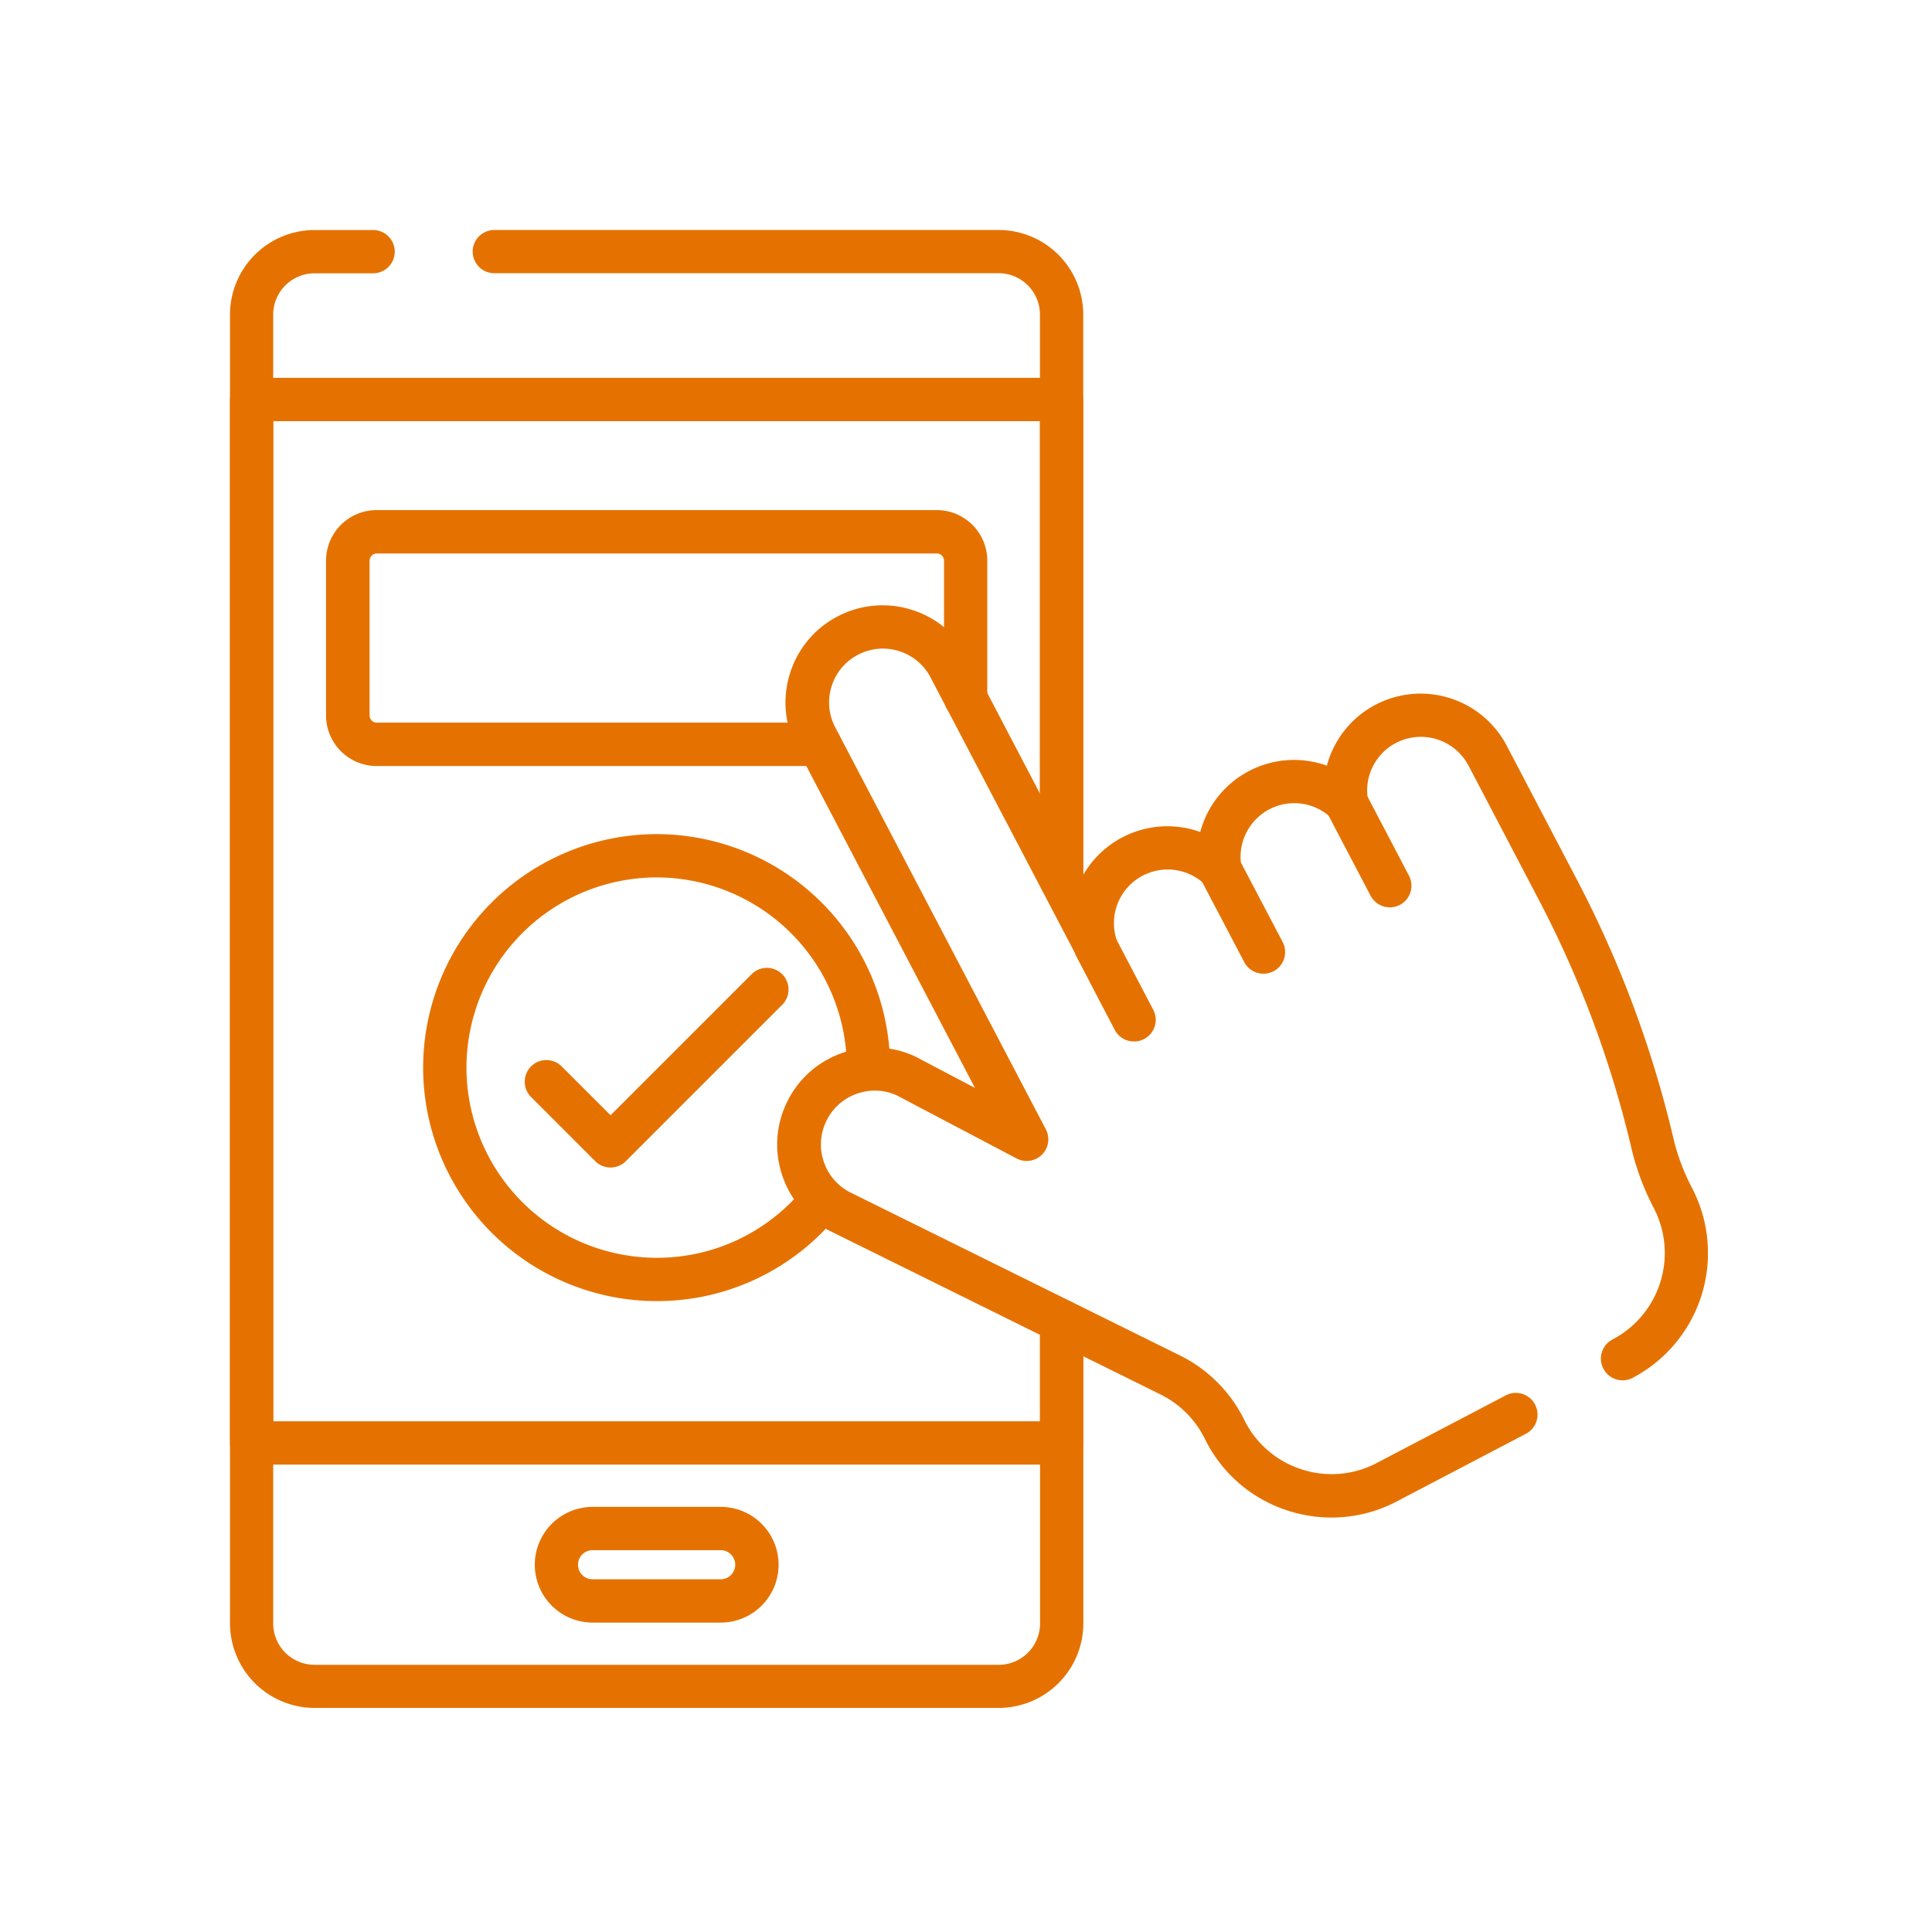
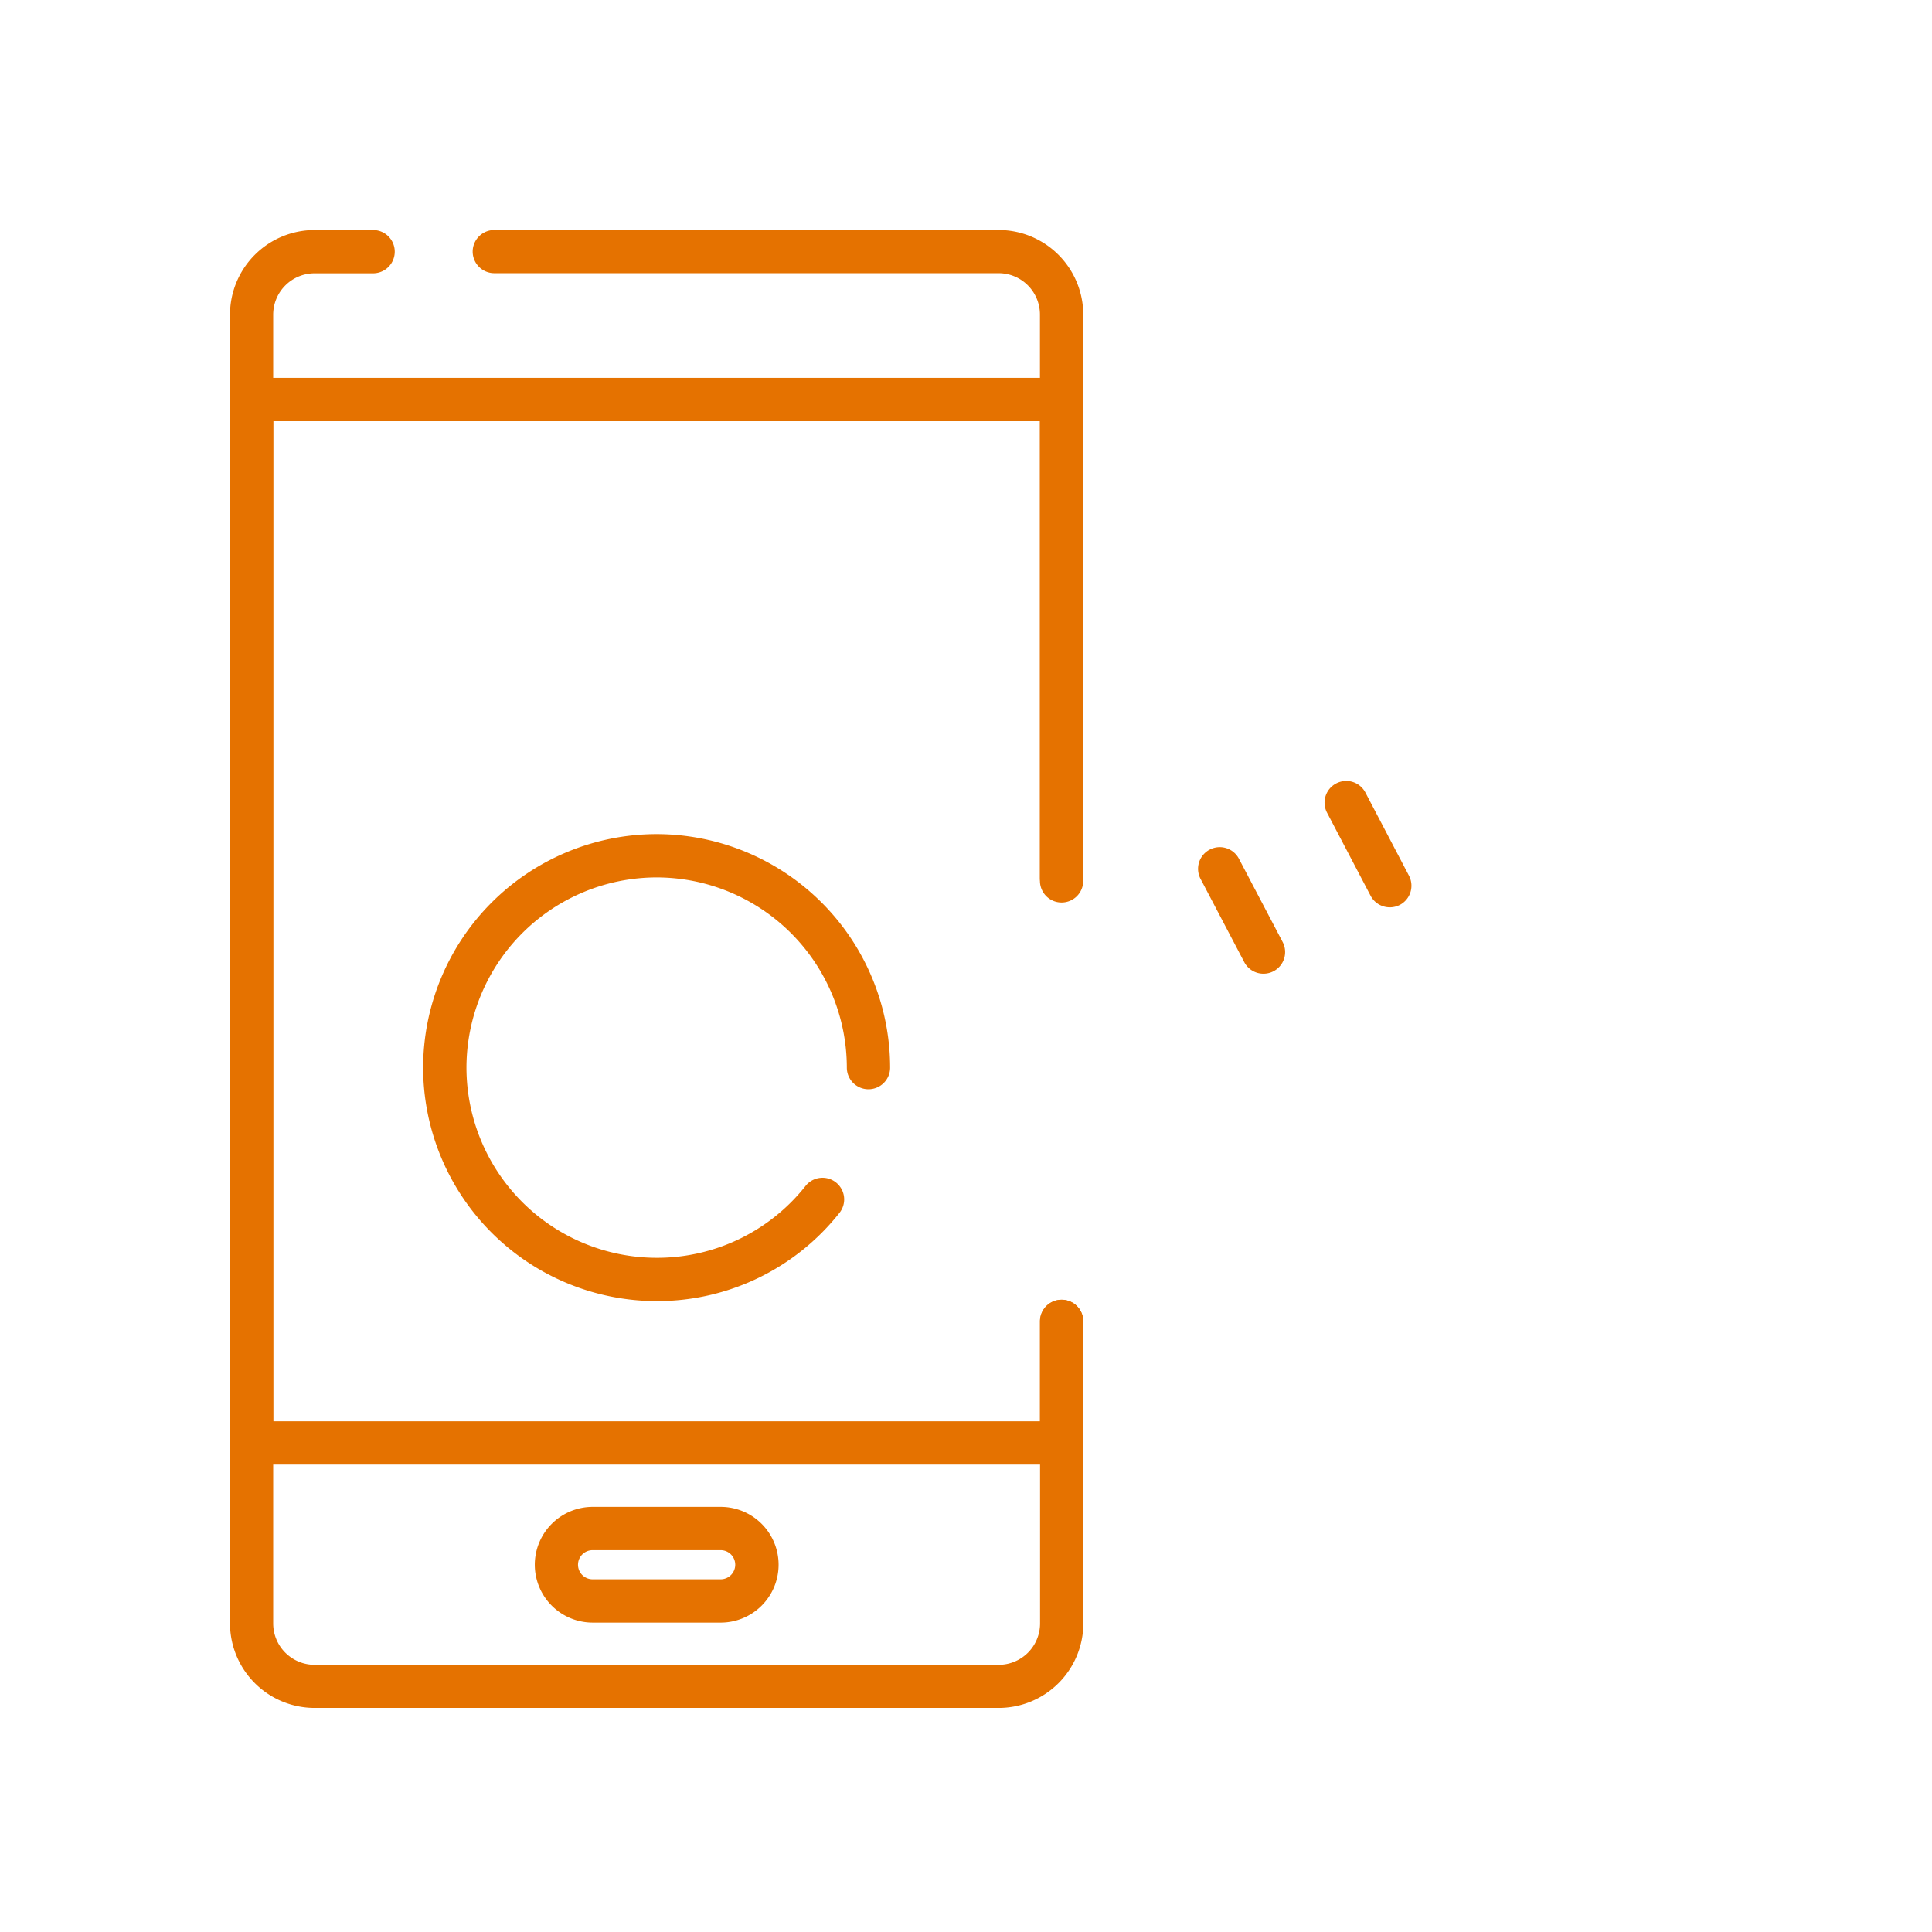
<svg xmlns="http://www.w3.org/2000/svg" width="84" height="84" viewBox="0 0 84 84">
  <defs>
    <clipPath id="clip-path">
      <path id="path4098" d="M0-682.665H64.256v64.256H0Z" transform="translate(0 682.665)" fill="#e57200" />
    </clipPath>
  </defs>
  <g id="Group_31" data-name="Group 31" transform="translate(-418 -1607)">
    <g id="g4092" transform="translate(428 2299.665)">
      <g id="g4094" transform="translate(0 -682.665)">
        <g id="g4096" clip-path="url(#clip-path)">
          <g id="g4102" transform="translate(4.393 68.41)">
-             <path id="path4104" d="M48.923-163.2a.94.94,0,0,1-.469-.125,23.2,23.2,0,0,0-12.4-3.074.941.941,0,0,1-.961-.921.941.941,0,0,1,.921-.961,25.142,25.142,0,0,1,11.972,2.57V-176.5c-9.157-5-18.212-2.4-27.789.353-5.58,1.6-11.27,3.237-17,3.238a24.94,24.94,0,0,1-11.306-2.572v11.343a.941.941,0,0,1-.941.941.941.941,0,0,1-.941-.941v-12.913a.941.941,0,0,1,.47-.815.941.941,0,0,1,.94,0c9.318,5.354,18.52,2.71,28.262-.088,9.69-2.784,19.71-5.663,29.719.088a.941.941,0,0,1,.472.816v12.913a.941.941,0,0,1-.47.815A.941.941,0,0,1,48.923-163.2Z" transform="translate(10 181.199)" fill="#e57200" />
-           </g>
+             </g>
          <g id="g4106" transform="translate(4.393 68.41)">
            <path id="path4108" d="M-397.343-135.816a24.867,24.867,0,0,1-12.716-3.326.941.941,0,0,1-.472-.816v-12.913a.941.941,0,0,1,.47-.815.941.941,0,0,1,.94,0c9.318,5.354,18.52,2.71,28.262-.089,9.69-2.784,19.71-5.663,29.72.089a.941.941,0,0,1,.472.816v12.913a.941.941,0,0,1-.941.941.941.941,0,0,1-.941-.941V-152.32c-9.157-5-18.212-2.4-27.789.353-5.58,1.6-11.27,3.237-17,3.238a24.94,24.94,0,0,1-11.306-2.572v10.791c9.157,5,18.212,2.4,27.789-.353,2.871-.825,5.84-1.678,8.777-2.293a.941.941,0,0,1,1.114.728.941.941,0,0,1-.728,1.114c-2.869.6-5.8,1.444-8.643,2.26C-385.919-137.451-391.609-135.816-397.343-135.816Z" transform="translate(410.531 157.014)" fill="#e57200" />
          </g>
        </g>
      </g>
      <g id="g4110" transform="translate(0 -682.665)">
        <g id="g4112" clip-path="url(#clip-path)">
          <g id="g4118" transform="translate(10.551 0)">
            <path id="path4120" d="M15.605,19.112a.941.941,0,0,1-.941-.941V-6.322a1.8,1.8,0,0,0-1.8-1.8H-9.059A.941.941,0,0,1-10-9.059.941.941,0,0,1-9.059-10H12.869a3.682,3.682,0,0,1,3.678,3.678V18.171A.941.941,0,0,1,15.605,19.112Z" transform="translate(10 10)" fill="#e57200" />
          </g>
          <g id="g4122" transform="translate(0 0)">
            <path id="path4124" d="M-350.708-439.862h-29.742a3.682,3.682,0,0,1-3.678-3.678v-56.9a3.682,3.682,0,0,1,3.678-3.678h2.544a.941.941,0,0,1,.941.941.941.941,0,0,1-.941.941h-2.544a1.8,1.8,0,0,0-1.8,1.8v56.9a1.8,1.8,0,0,0,1.8,1.8h29.742a1.8,1.8,0,0,0,1.8-1.8v-13.128a.941.941,0,0,1,.941-.941.941.941,0,0,1,.941.941v13.128A3.682,3.682,0,0,1-350.708-439.862Z" transform="translate(384.128 504.119)" fill="#e57200" />
          </g>
          <g id="g4126" transform="translate(0 6.428)">
            <path id="path4128" d="M-347.972-388.572h-35.215a.941.941,0,0,1-.941-.941V-434.88a.941.941,0,0,1,.941-.941h35.215a.941.941,0,0,1,.941.941v20.929a.941.941,0,0,1-.941.941.941.941,0,0,1-.941-.941v-19.988h-33.333v43.484h33.333V-394.8a.941.941,0,0,1,.941-.941.941.941,0,0,1,.941.941v5.286A.941.941,0,0,1-347.972-388.572Z" transform="translate(384.128 435.822)" fill="#e57200" />
          </g>
          <g id="g4130" transform="translate(13.248 55.516)">
            <path id="path4132" d="M-77.818-38.419h-5.57A2.518,2.518,0,0,1-85.9-40.935a2.518,2.518,0,0,1,2.515-2.516h5.57A2.518,2.518,0,0,1-75.3-40.935,2.518,2.518,0,0,1-77.818-38.419Zm-5.57-3.149a.634.634,0,0,0-.633.633.634.634,0,0,0,.633.633h5.57a.634.634,0,0,0,.633-.633.634.634,0,0,0-.633-.633Z" transform="translate(85.904 43.451)" fill="#e57200" />
          </g>
          <g id="g4134" transform="translate(4.179 12.186)">
-             <path id="path4136" d="M-206.4-97.013h-19.25a2.2,2.2,0,0,1-2.2-2.2v-6.727a2.2,2.2,0,0,1,2.2-2.2H-201.3a2.2,2.2,0,0,1,2.2,2.2v5.97a.941.941,0,0,1-.941.941.941.941,0,0,1-.941-.941v-5.97a.314.314,0,0,0-.314-.314h-24.347a.314.314,0,0,0-.314.314v6.727a.314.314,0,0,0,.314.314h19.25a.941.941,0,0,1,.941.941A.941.941,0,0,1-206.4-97.013Z" transform="translate(227.847 108.132)" fill="#e57200" />
-           </g>
+             </g>
          <g id="g4138" transform="translate(8.397 26.266)">
            <path id="path4140" d="M-174.316-148.428a10.163,10.163,0,0,1-10.152-10.152,10.163,10.163,0,0,1,10.152-10.152,10.163,10.163,0,0,1,10.152,10.152.941.941,0,0,1-.941.941.941.941,0,0,1-.941-.941,8.279,8.279,0,0,0-8.269-8.269,8.279,8.279,0,0,0-8.269,8.269,8.279,8.279,0,0,0,8.269,8.269,8.233,8.233,0,0,0,6.475-3.125.941.941,0,0,1,1.323-.15.941.941,0,0,1,.15,1.323A10.106,10.106,0,0,1-174.316-148.428Z" transform="translate(184.468 168.732)" fill="#e57200" />
          </g>
          <g id="g4142" transform="translate(12.814 32.077)">
-             <path id="path4144" d="M-6.269-43.9a.941.941,0,0,1-.666-.276l-2.789-2.789a.941.941,0,0,1,0-1.331.941.941,0,0,1,1.331,0l2.124,2.124,6.132-6.132a.941.941,0,0,1,1.331,0,.941.941,0,0,1,0,1.331l-6.8,6.8A.941.941,0,0,1-6.269-43.9Z" transform="translate(10 52.584)" fill="#e57200" />
-           </g>
+             </g>
          <g id="g4146" transform="translate(23.79 16.318)">
-             <path id="path4148" d="M-366.32-308.282a6.14,6.14,0,0,1-1.907-.306,6.073,6.073,0,0,1-3.593-3.116,4.261,4.261,0,0,0-1.924-1.928l-14.274-7.06a4.185,4.185,0,0,1-2.151-2.392,4.194,4.194,0,0,1,.166-3.227,4.194,4.194,0,0,1,2.4-2.164,4.193,4.193,0,0,1,3.227.166l2.56,1.347-7.753-14.8a4.193,4.193,0,0,1-.29-3.218,4.194,4.194,0,0,1,2.07-2.48,4.194,4.194,0,0,1,3.218-.29,4.193,4.193,0,0,1,2.48,2.07l4.968,9.483a4.213,4.213,0,0,1,1.717-1.658,4.214,4.214,0,0,1,3.386-.233,4.214,4.214,0,0,1,2.119-2.651,4.214,4.214,0,0,1,3.386-.233,4.214,4.214,0,0,1,2.119-2.651,4.226,4.226,0,0,1,5.7,1.78l3.063,5.847a47.792,47.792,0,0,1,4.145,11.056l.047.2a9.187,9.187,0,0,0,.8,2.123,6.128,6.128,0,0,1-2.581,8.262.941.941,0,0,1-1.271-.4.941.941,0,0,1,.4-1.271,4.243,4.243,0,0,0,1.787-5.721,11.074,11.074,0,0,1-.959-2.559l-.047-.2a45.906,45.906,0,0,0-3.981-10.62l-3.063-5.847a2.342,2.342,0,0,0-3.157-.986,2.336,2.336,0,0,0-1.222,2.44.941.941,0,0,1-.493.982.941.941,0,0,1-1.088-.154,2.335,2.335,0,0,0-2.7-.384,2.336,2.336,0,0,0-1.222,2.44.941.941,0,0,1-.493.982.941.941,0,0,1-1.088-.154,2.336,2.336,0,0,0-2.7-.384,2.328,2.328,0,0,0-1.135,2.8.941.941,0,0,1-.528,1.161.941.941,0,0,1-1.2-.43l-6.364-12.147a2.323,2.323,0,0,0-1.374-1.147,2.324,2.324,0,0,0-1.783.161,2.323,2.323,0,0,0-1.147,1.374,2.323,2.323,0,0,0,.161,1.783l9.156,17.476a.941.941,0,0,1-.169,1.1.941.941,0,0,1-1.1.167l-5.2-2.738a2.306,2.306,0,0,0-1.754-.075,2.323,2.323,0,0,0-1.329,1.2,2.324,2.324,0,0,0-.092,1.788,2.323,2.323,0,0,0,1.2,1.329l14.287,7.066a6.154,6.154,0,0,1,2.778,2.784,4.205,4.205,0,0,0,2.488,2.158,4.205,4.205,0,0,0,3.282-.275l5.608-2.938a.941.941,0,0,1,1.271.4.941.941,0,0,1-.4,1.271l-5.608,2.938A6.088,6.088,0,0,1-366.32-308.282Z" transform="translate(390.415 347.944)" fill="#e57200" />
-           </g>
+             </g>
          <g id="g4150" transform="translate(36.701 30.225)">
-             <path id="path4152" d="M-7.4-4.946a.941.941,0,0,1-.835-.5L-9.894-8.624a.941.941,0,0,1,.4-1.271.941.941,0,0,1,1.271.4l1.662,3.173a.941.941,0,0,1-.4,1.271A.937.937,0,0,1-7.4-4.946Z" transform="translate(10.002 10.002)" fill="#e57200" />
-           </g>
+             </g>
          <g id="g4154" transform="translate(42.095 26.833)">
            <path id="path4156" d="M-7.164-4.5A.941.941,0,0,1-8-5.006l-1.9-3.618a.941.941,0,0,1,.4-1.271.941.941,0,0,1,1.271.4l1.9,3.618a.941.941,0,0,1-.4,1.271A.937.937,0,0,1-7.164-4.5Z" transform="translate(10.002 10.002)" fill="#e57200" />
          </g>
          <g id="g4158" transform="translate(47.589 23.955)">
            <path id="path4160" d="M-7.168-4.508A.941.941,0,0,1-8-5.012L-9.894-8.624a.941.941,0,0,1,.4-1.271.941.941,0,0,1,1.271.4l1.892,3.612a.941.941,0,0,1-.4,1.271A.937.937,0,0,1-7.168-4.508Z" transform="translate(10.002 10.002)" fill="#e57200" />
          </g>
        </g>
      </g>
    </g>
    <rect id="Rectangle_73" data-name="Rectangle 73" width="84" height="84" transform="translate(418 1607)" fill="none" />
  </g>
</svg>